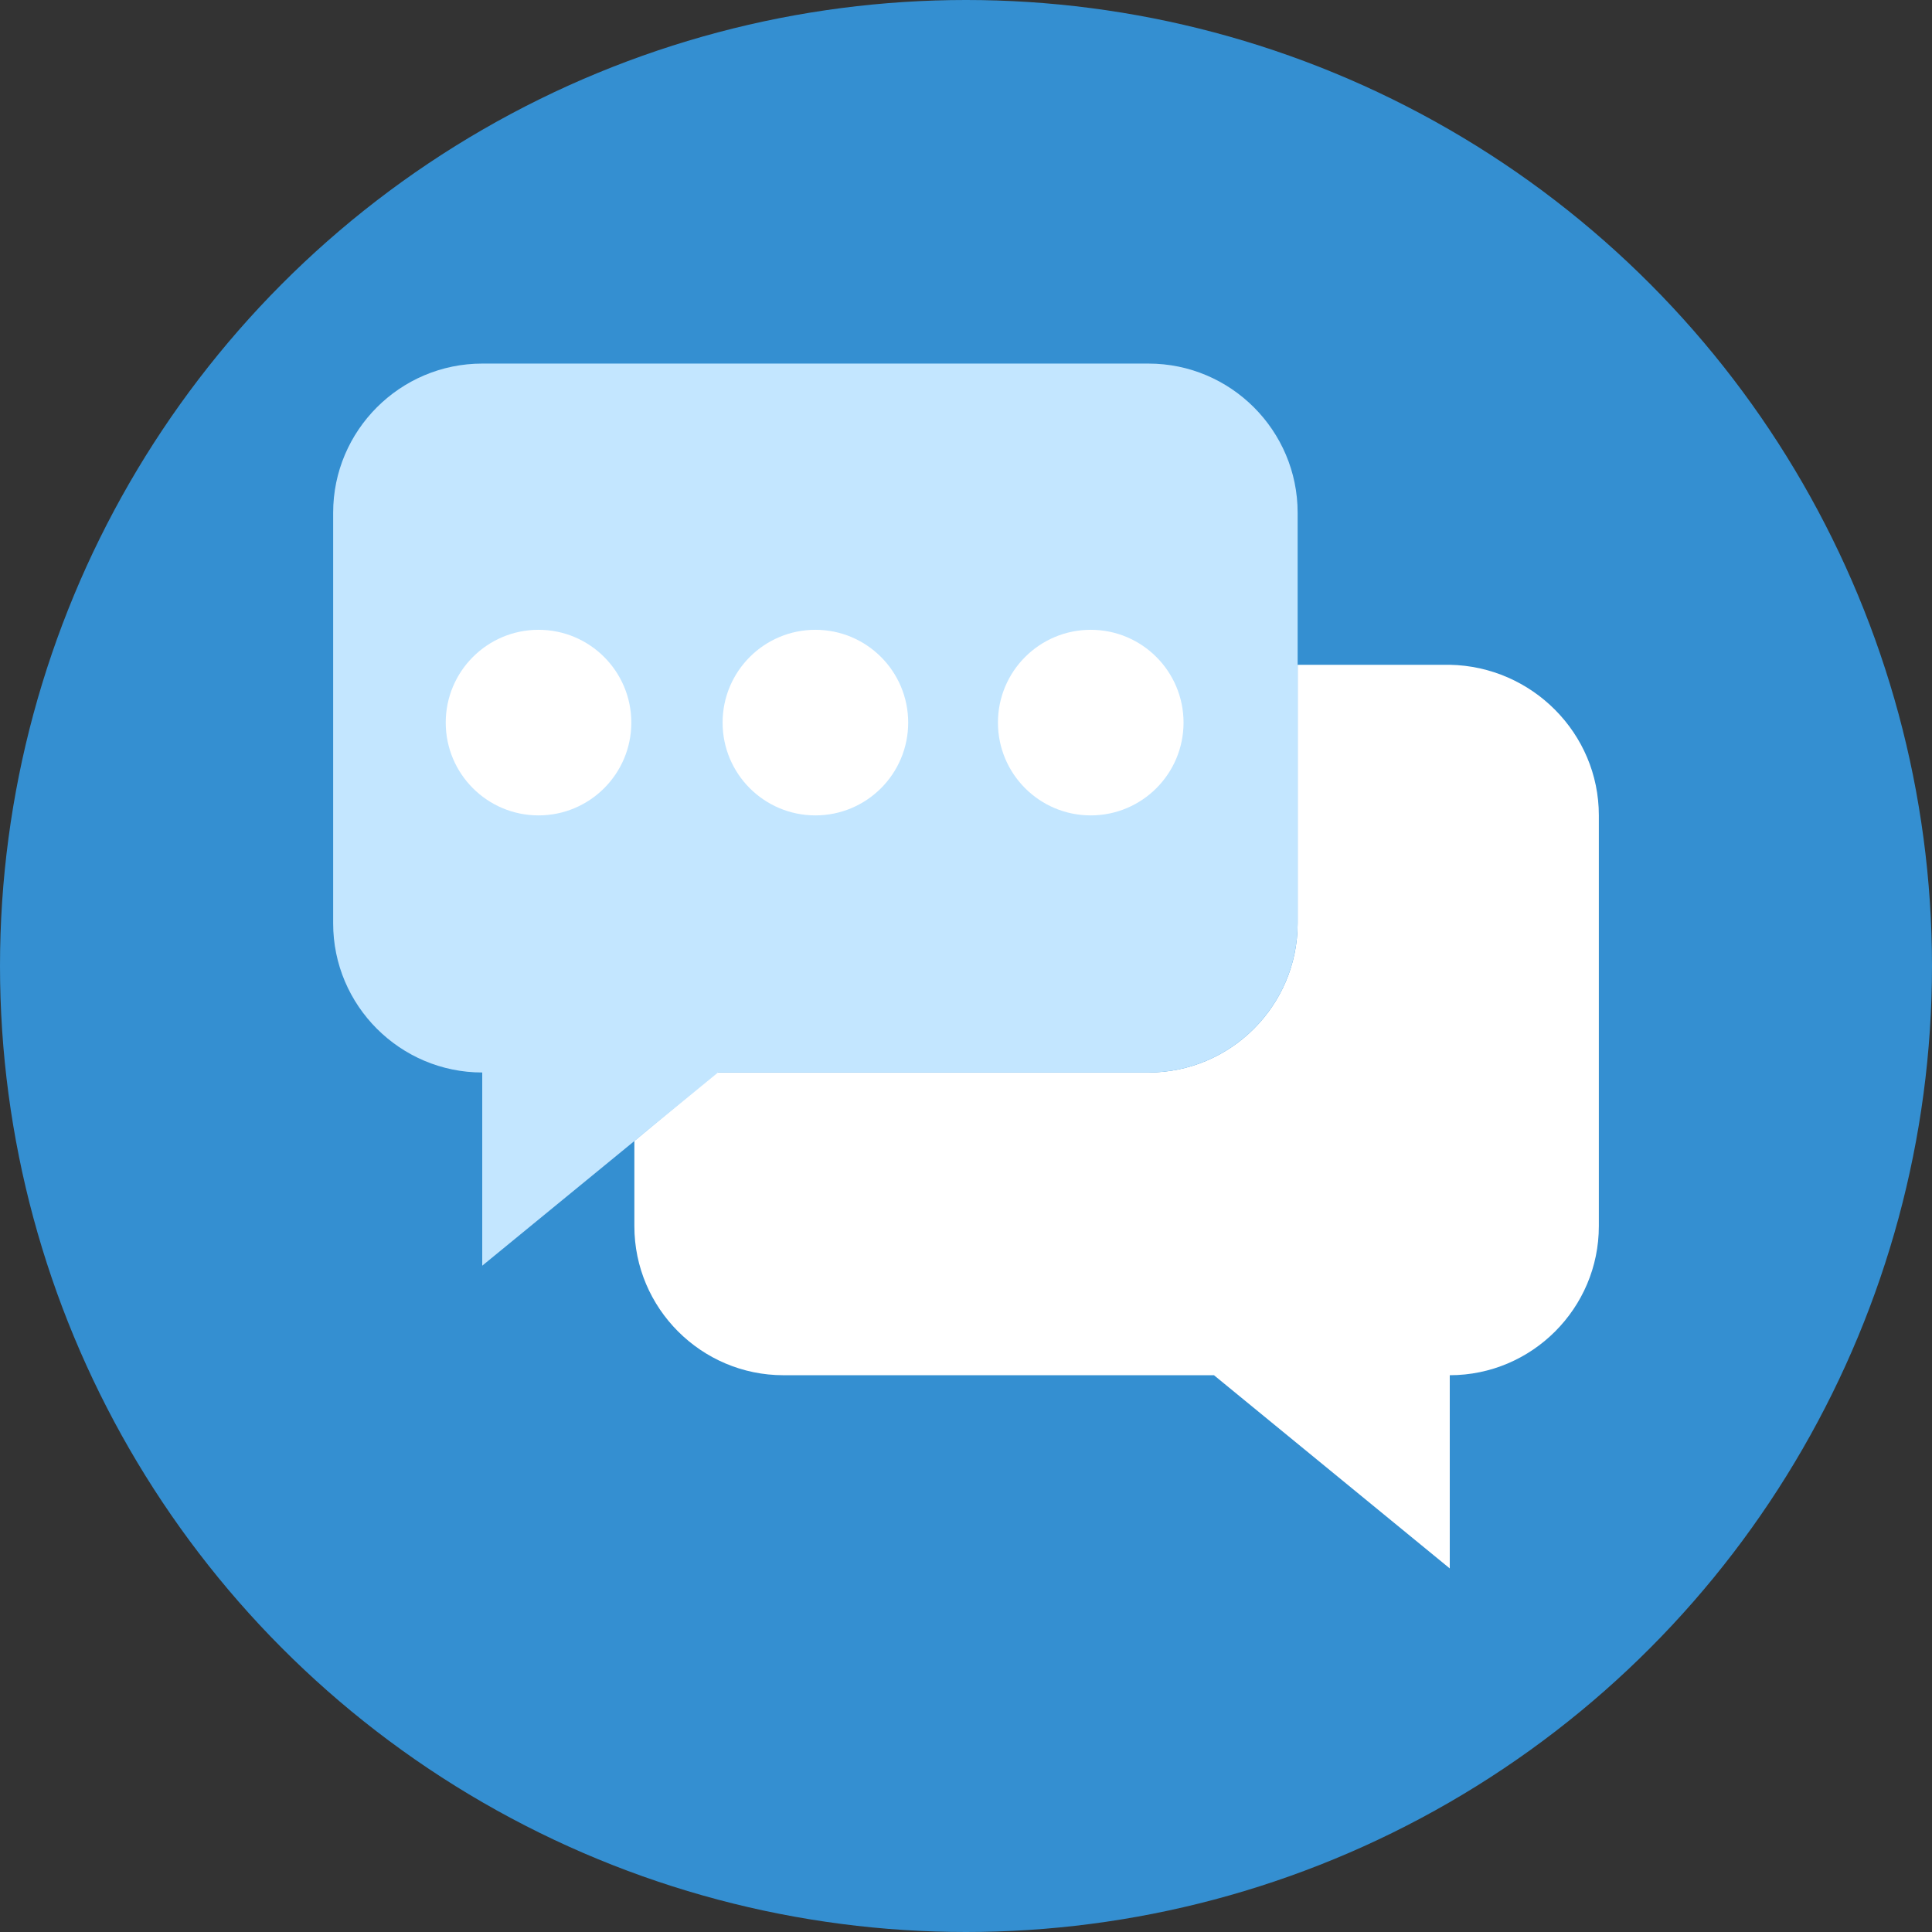
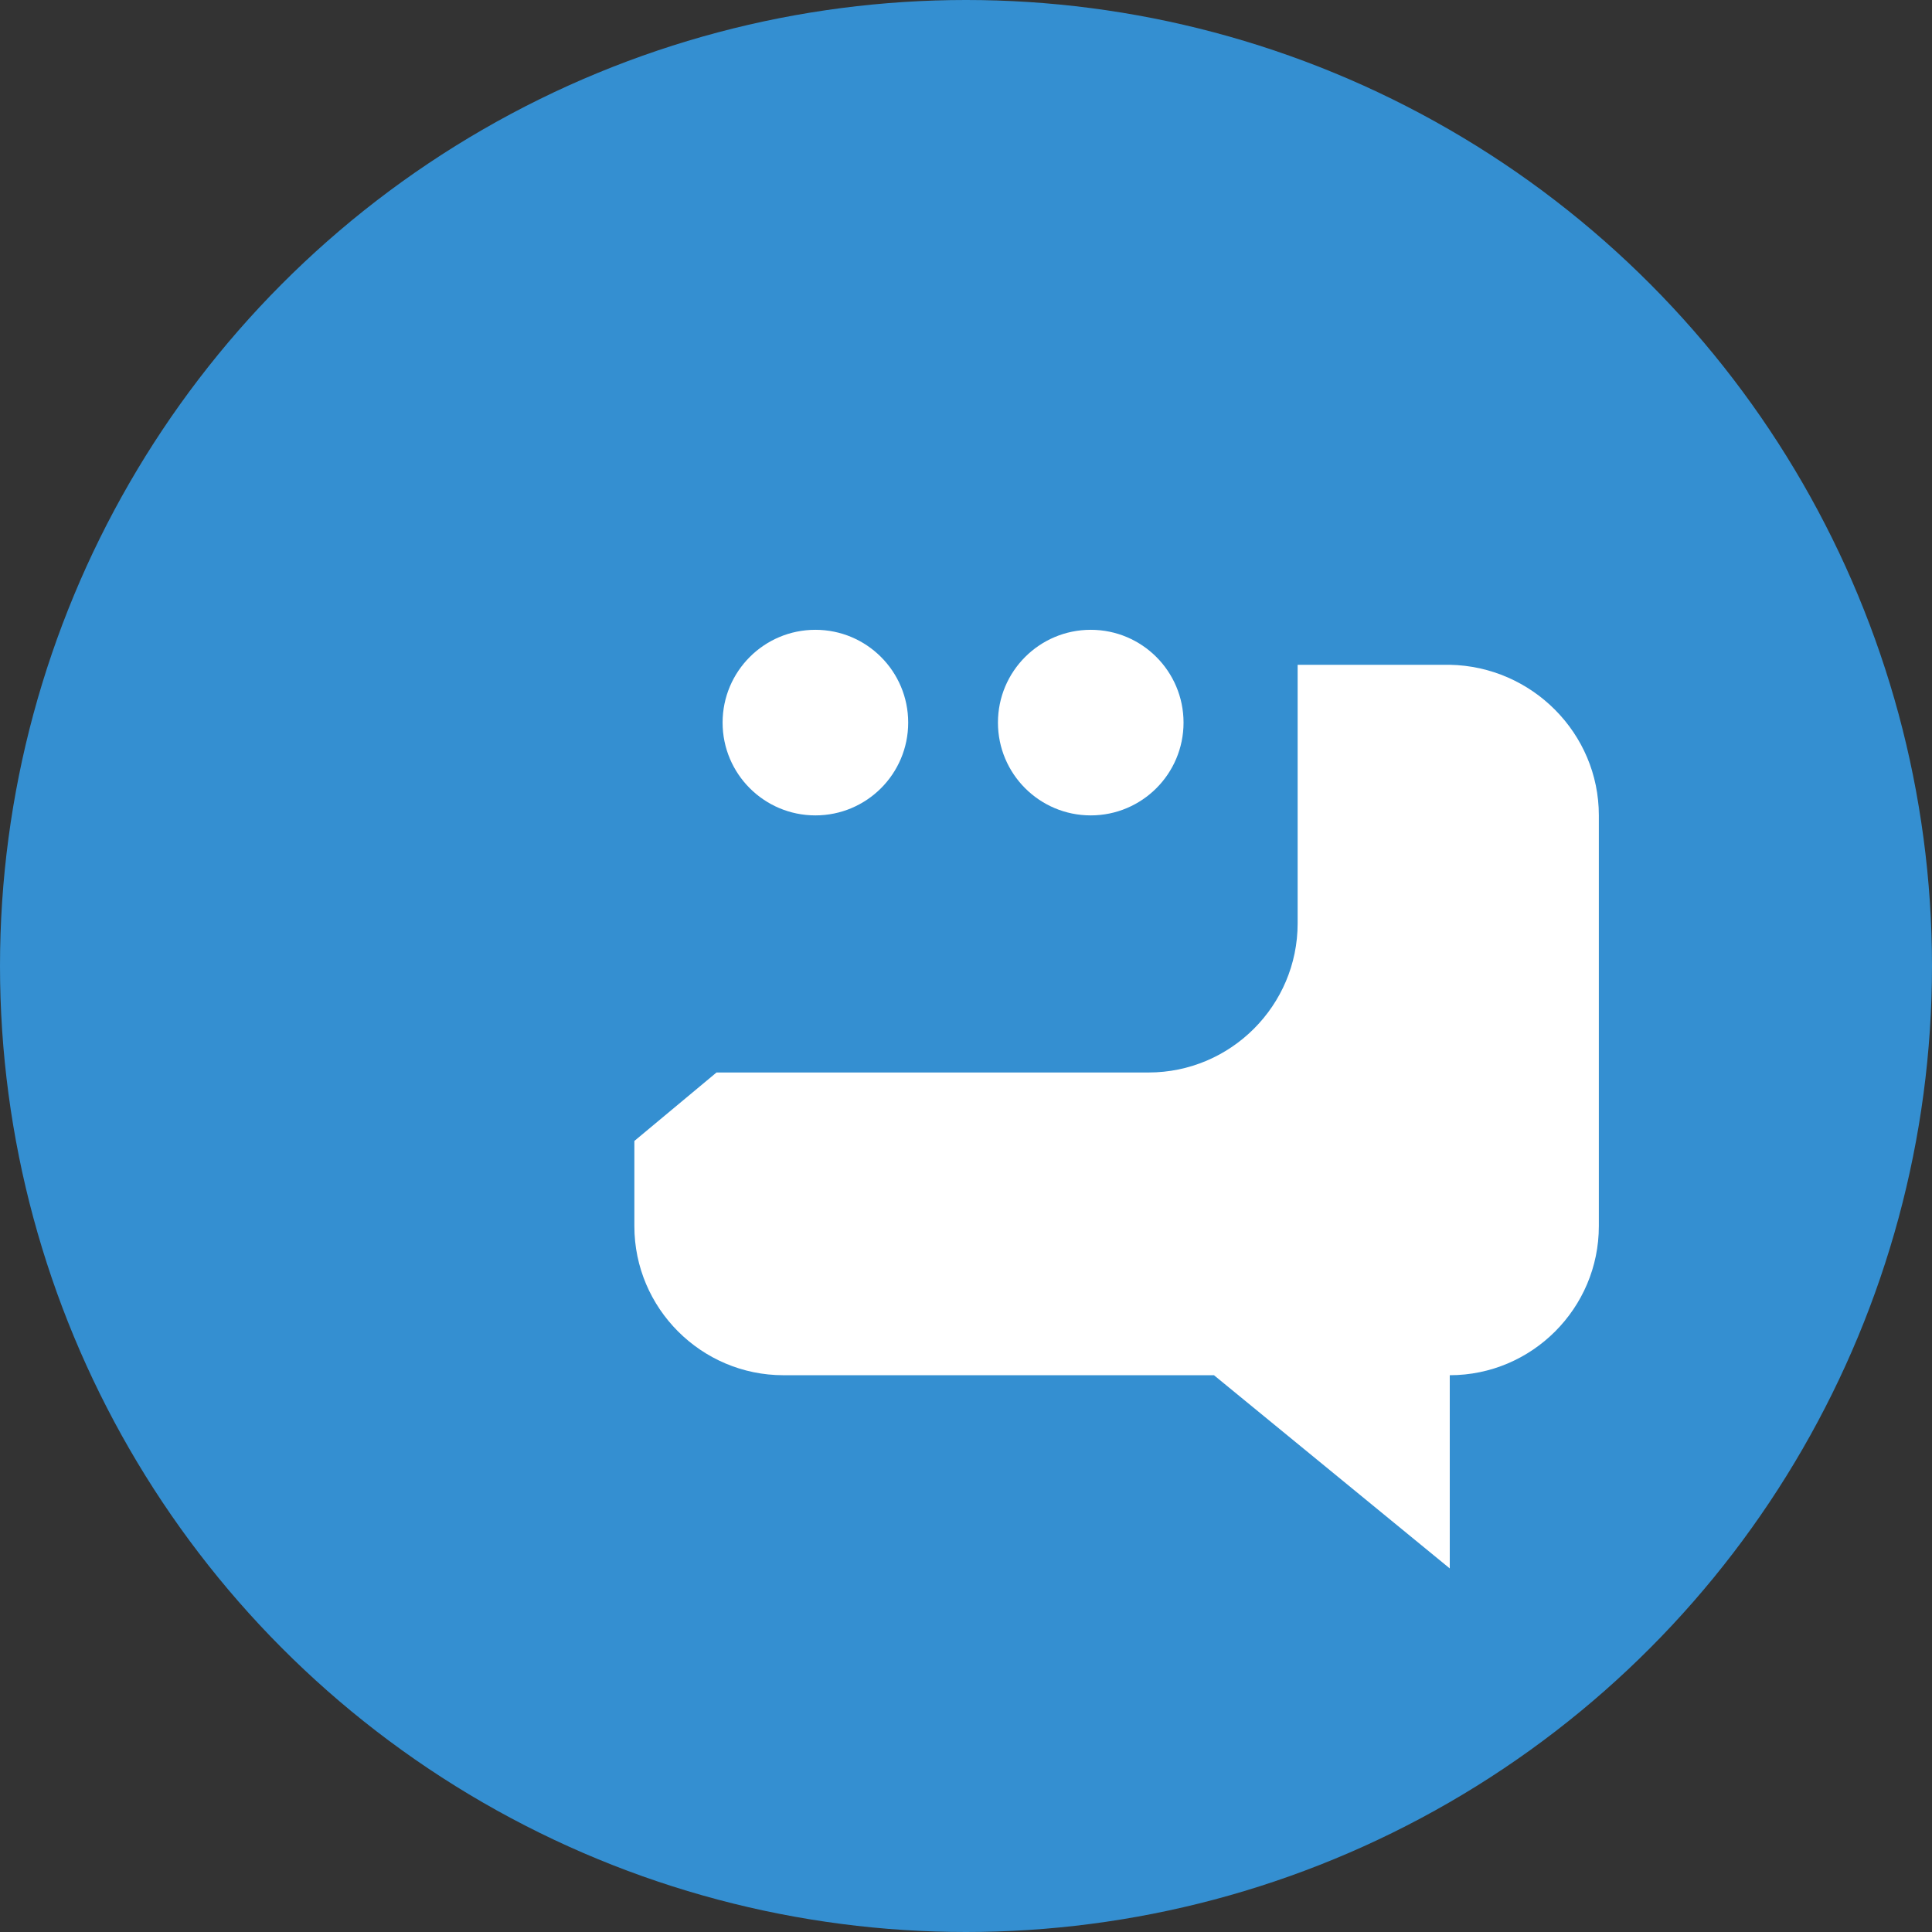
<svg xmlns="http://www.w3.org/2000/svg" enable-background="new 0 0 508 508" height="512" viewBox="0 0 508 508" width="512">
  <rect x="0" y="0" width="508" height="508" fill="#333333" stroke="none" />
  <circle cx="254" cy="254" fill="#348fd1" r="254" />
  <path d="m420.4 214.4v108c0 21.6-17.6 39.2-39.2 39.2v50.8l-62-50.8h-113.2c-21.6 0-39.2-17.6-39.2-39.2v-22.4l21.6-18h113.6c21.6 0 39.2-17.6 39.2-39.2v-68h40c21.6.4 39.2 18 39.2 39.6z" fill="#fff" />
-   <path d="m302 95.6h-175.2c-21.6 0-39.2 17.6-39.2 39.2v108c0 21.6 17.6 39.2 39.2 39.2v50.8l62-50.8h113.2c21.6 0 39.2-17.6 39.2-39.2v-108c0-21.6-17.6-39.2-39.2-39.2z" fill="#c3e6ff" />
  <g fill="#fff">
-     <circle cx="141.6" cy="190" r="24.4" />
    <circle cx="214.4" cy="190" r="24.4" />
    <circle cx="286.8" cy="190" r="24.4" />
  </g>
</svg>